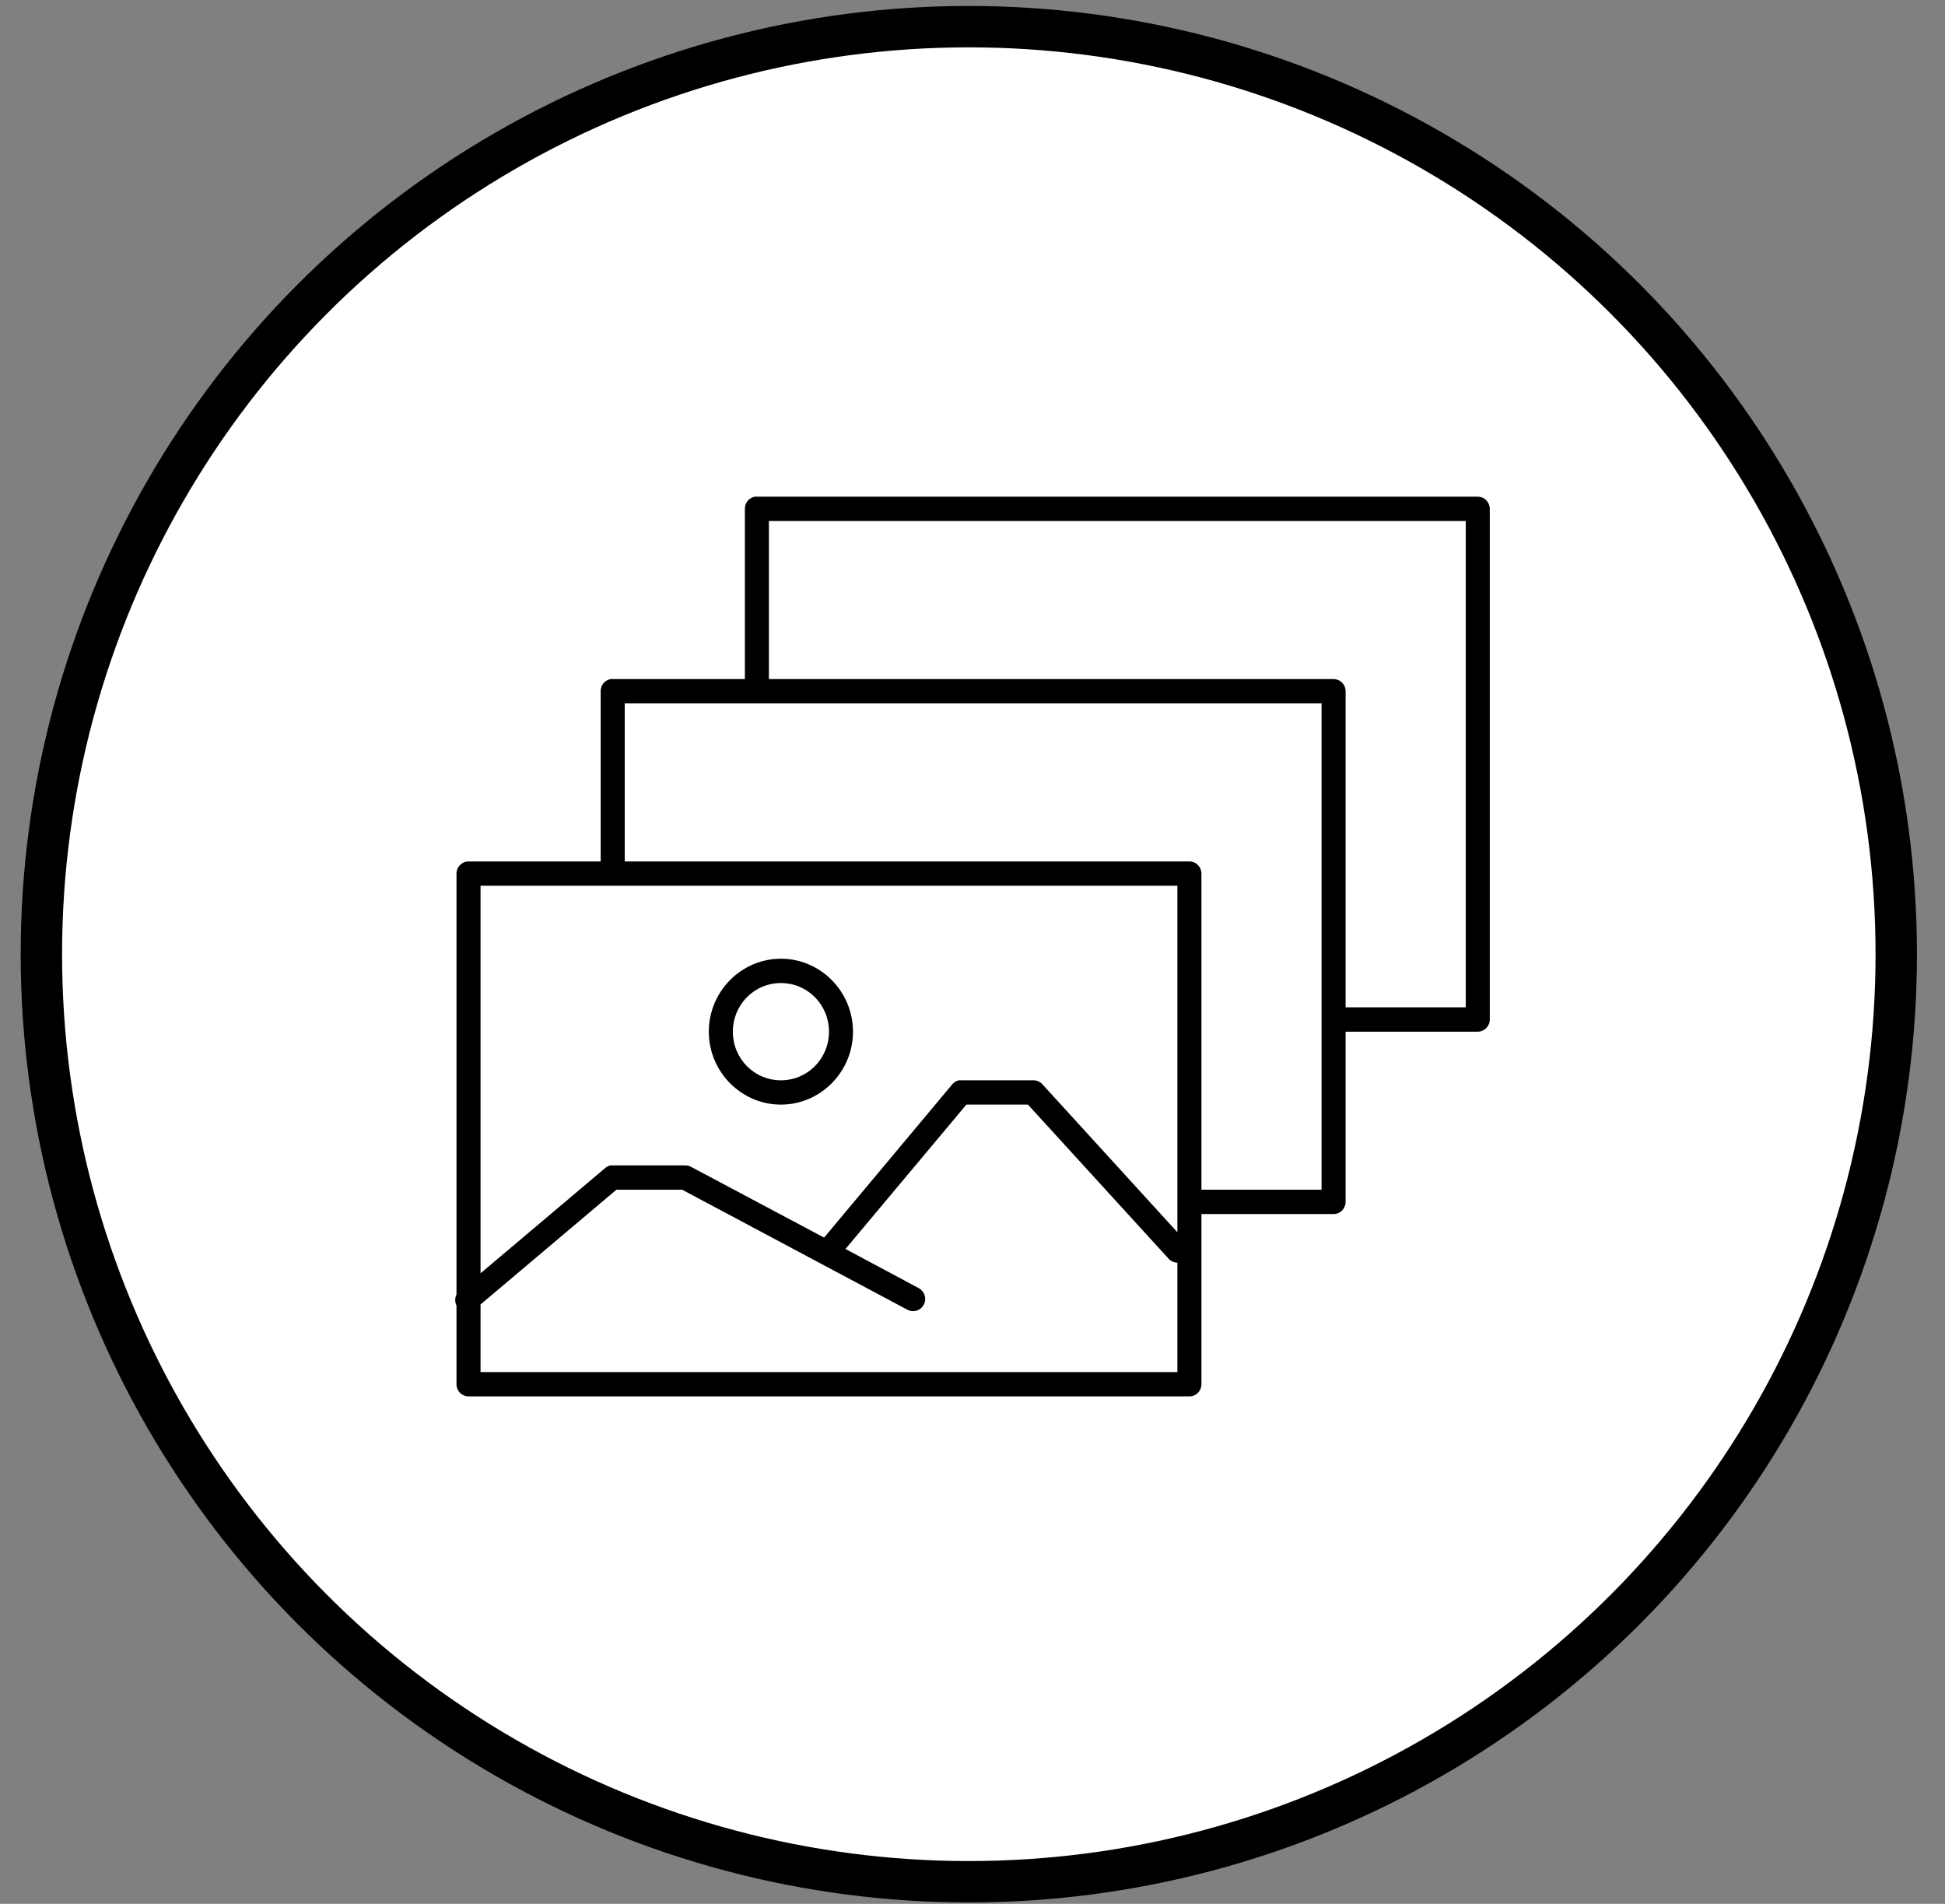
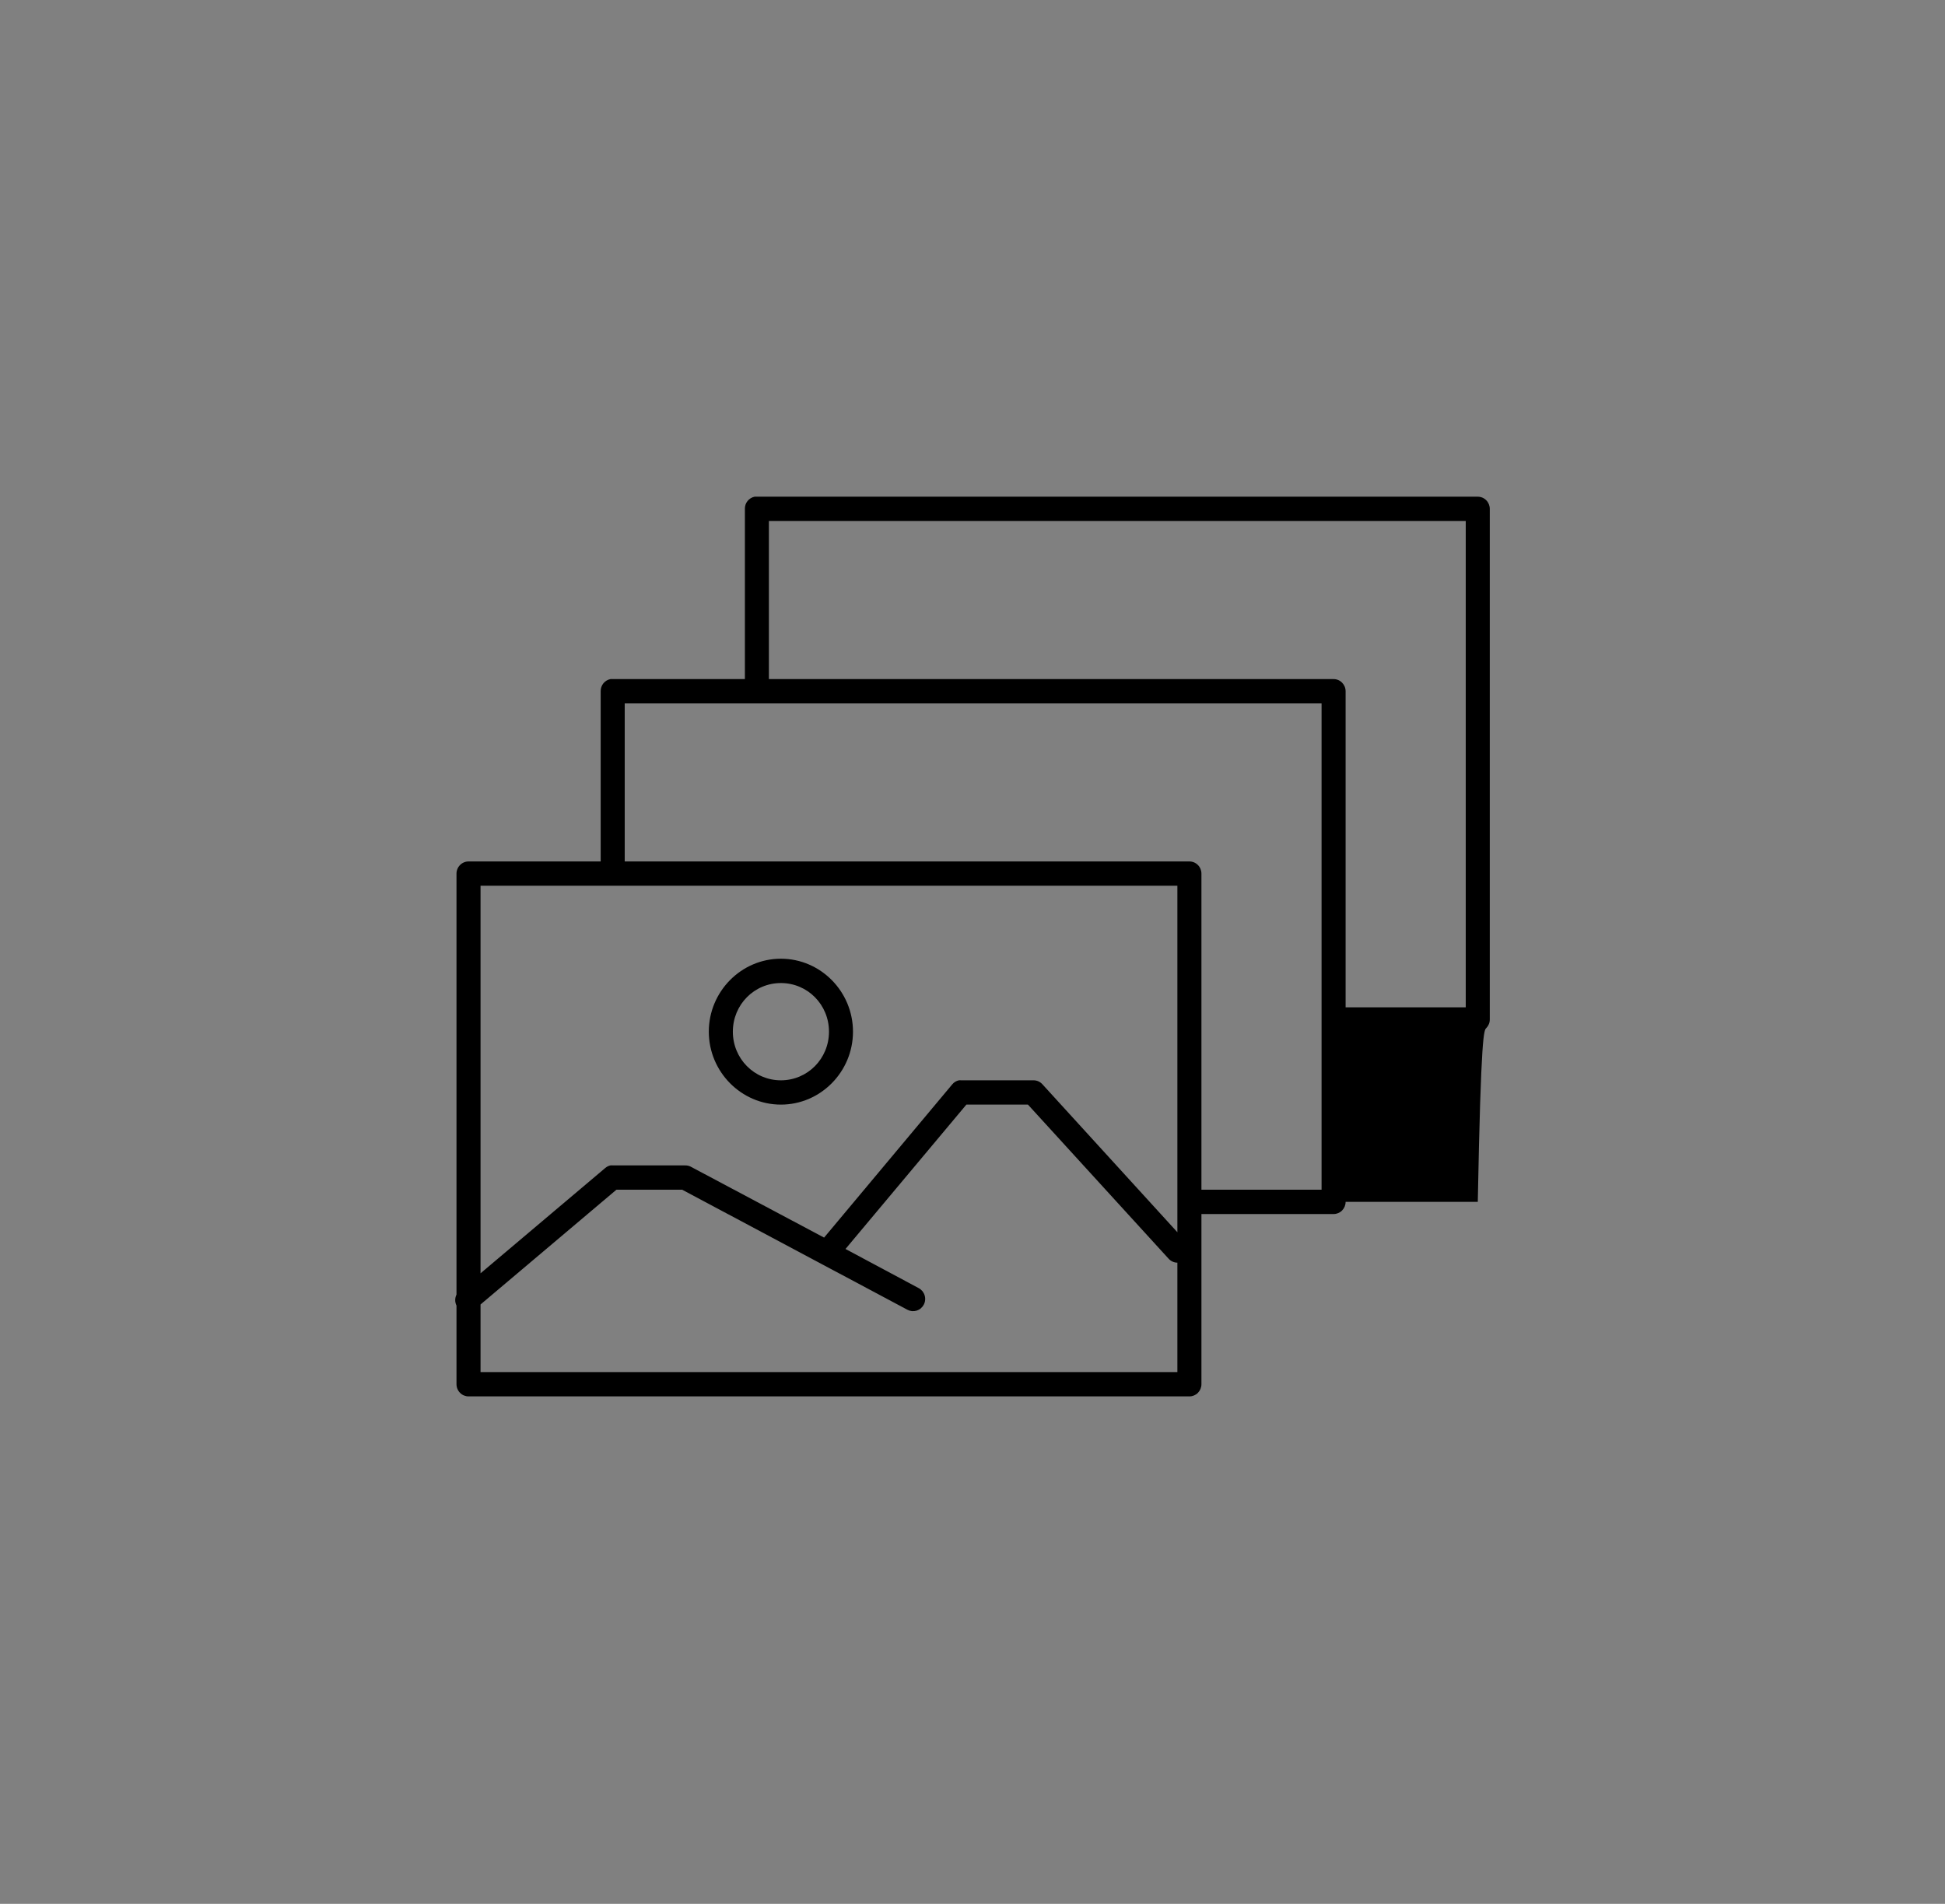
<svg xmlns="http://www.w3.org/2000/svg" width="47" height="46" viewBox="0 0 47 46" fill="none">
  <rect x="0" y="0" width="47" height="46" fill="#808080" stroke="none" />
-   <circle cx="23.411" cy="23.055" r="22.411" fill="white" stroke="black" />
-   <path d="M18.235 12.001C18.168 12.014 18.108 12.051 18.064 12.105C18.021 12.158 17.998 12.226 18 12.295V16.408H14.806C14.788 16.406 14.77 16.406 14.751 16.408C14.684 16.421 14.624 16.457 14.58 16.511C14.537 16.565 14.514 16.632 14.515 16.701V20.814H11.322C11.245 20.814 11.171 20.845 11.117 20.9C11.062 20.955 11.031 21.03 11.031 21.108V31.279C11.011 31.32 11 31.366 11 31.412C11 31.458 11.011 31.504 11.031 31.545V33.445C11.031 33.523 11.062 33.598 11.117 33.653C11.171 33.708 11.245 33.739 11.322 33.739H28.742C28.819 33.739 28.893 33.708 28.947 33.653C29.001 33.598 29.032 33.523 29.032 33.445V29.333H32.226C32.303 29.333 32.377 29.302 32.431 29.247C32.485 29.192 32.516 29.117 32.516 29.039V24.927H35.71C35.787 24.927 35.861 24.895 35.915 24.84C35.969 24.785 36 24.711 36 24.633V12.295C36 12.217 35.969 12.142 35.915 12.087C35.861 12.032 35.787 12.001 35.71 12.001H18.29C18.272 12 18.253 12 18.235 12.001ZM18.58 12.589H35.419V24.339H32.516V16.701C32.516 16.623 32.485 16.549 32.431 16.494C32.377 16.439 32.303 16.408 32.226 16.408H18.58V12.589ZM15.096 16.995H31.935V28.745H29.032V21.108C29.032 21.03 29.002 20.955 28.947 20.9C28.893 20.845 28.819 20.814 28.742 20.814H15.096V16.995ZM11.612 21.401H28.451V29.773L25.185 26.193C25.157 26.163 25.123 26.14 25.086 26.124C25.048 26.108 25.008 26.101 24.967 26.102H23.225C23.207 26.1 23.189 26.1 23.171 26.102C23.107 26.116 23.049 26.151 23.008 26.203L19.914 29.902L16.684 28.185C16.641 28.165 16.595 28.156 16.548 28.158H14.806C14.788 28.156 14.77 28.156 14.751 28.158C14.704 28.168 14.661 28.19 14.624 28.222L11.612 30.765V21.401ZM18.87 23.164C17.912 23.164 17.128 23.957 17.128 24.927C17.128 25.896 17.912 26.689 18.87 26.689C19.829 26.689 20.612 25.896 20.612 24.927C20.612 23.957 19.829 23.164 18.87 23.164ZM18.87 23.752C19.515 23.752 20.032 24.274 20.032 24.927C20.032 25.579 19.515 26.102 18.87 26.102C18.226 26.102 17.709 25.579 17.709 24.927C17.709 24.274 18.226 23.752 18.87 23.752ZM23.352 26.689H24.84L28.234 30.407C28.261 30.438 28.294 30.463 28.332 30.481C28.369 30.498 28.41 30.508 28.451 30.508V33.152H11.612V31.518L14.896 28.745H16.484L21.928 31.646C21.962 31.664 21.999 31.675 22.037 31.679C22.076 31.682 22.114 31.678 22.151 31.667C22.187 31.655 22.221 31.637 22.251 31.612C22.28 31.587 22.305 31.556 22.323 31.522C22.341 31.488 22.352 31.45 22.355 31.412C22.359 31.373 22.355 31.334 22.343 31.297C22.332 31.26 22.313 31.225 22.289 31.195C22.264 31.166 22.234 31.141 22.2 31.123L20.431 30.177L23.352 26.689Z" fill="black" />
+   <path d="M18.235 12.001C18.168 12.014 18.108 12.051 18.064 12.105C18.021 12.158 17.998 12.226 18 12.295V16.408H14.806C14.788 16.406 14.77 16.406 14.751 16.408C14.684 16.421 14.624 16.457 14.58 16.511C14.537 16.565 14.514 16.632 14.515 16.701V20.814H11.322C11.245 20.814 11.171 20.845 11.117 20.9C11.062 20.955 11.031 21.03 11.031 21.108V31.279C11.011 31.32 11 31.366 11 31.412C11 31.458 11.011 31.504 11.031 31.545V33.445C11.031 33.523 11.062 33.598 11.117 33.653C11.171 33.708 11.245 33.739 11.322 33.739H28.742C28.819 33.739 28.893 33.708 28.947 33.653C29.001 33.598 29.032 33.523 29.032 33.445V29.333H32.226C32.303 29.333 32.377 29.302 32.431 29.247C32.485 29.192 32.516 29.117 32.516 29.039H35.71C35.787 24.927 35.861 24.895 35.915 24.84C35.969 24.785 36 24.711 36 24.633V12.295C36 12.217 35.969 12.142 35.915 12.087C35.861 12.032 35.787 12.001 35.71 12.001H18.29C18.272 12 18.253 12 18.235 12.001ZM18.58 12.589H35.419V24.339H32.516V16.701C32.516 16.623 32.485 16.549 32.431 16.494C32.377 16.439 32.303 16.408 32.226 16.408H18.58V12.589ZM15.096 16.995H31.935V28.745H29.032V21.108C29.032 21.03 29.002 20.955 28.947 20.9C28.893 20.845 28.819 20.814 28.742 20.814H15.096V16.995ZM11.612 21.401H28.451V29.773L25.185 26.193C25.157 26.163 25.123 26.14 25.086 26.124C25.048 26.108 25.008 26.101 24.967 26.102H23.225C23.207 26.1 23.189 26.1 23.171 26.102C23.107 26.116 23.049 26.151 23.008 26.203L19.914 29.902L16.684 28.185C16.641 28.165 16.595 28.156 16.548 28.158H14.806C14.788 28.156 14.77 28.156 14.751 28.158C14.704 28.168 14.661 28.19 14.624 28.222L11.612 30.765V21.401ZM18.87 23.164C17.912 23.164 17.128 23.957 17.128 24.927C17.128 25.896 17.912 26.689 18.87 26.689C19.829 26.689 20.612 25.896 20.612 24.927C20.612 23.957 19.829 23.164 18.87 23.164ZM18.87 23.752C19.515 23.752 20.032 24.274 20.032 24.927C20.032 25.579 19.515 26.102 18.87 26.102C18.226 26.102 17.709 25.579 17.709 24.927C17.709 24.274 18.226 23.752 18.87 23.752ZM23.352 26.689H24.84L28.234 30.407C28.261 30.438 28.294 30.463 28.332 30.481C28.369 30.498 28.41 30.508 28.451 30.508V33.152H11.612V31.518L14.896 28.745H16.484L21.928 31.646C21.962 31.664 21.999 31.675 22.037 31.679C22.076 31.682 22.114 31.678 22.151 31.667C22.187 31.655 22.221 31.637 22.251 31.612C22.28 31.587 22.305 31.556 22.323 31.522C22.341 31.488 22.352 31.45 22.355 31.412C22.359 31.373 22.355 31.334 22.343 31.297C22.332 31.26 22.313 31.225 22.289 31.195C22.264 31.166 22.234 31.141 22.2 31.123L20.431 30.177L23.352 26.689Z" fill="black" />
</svg>